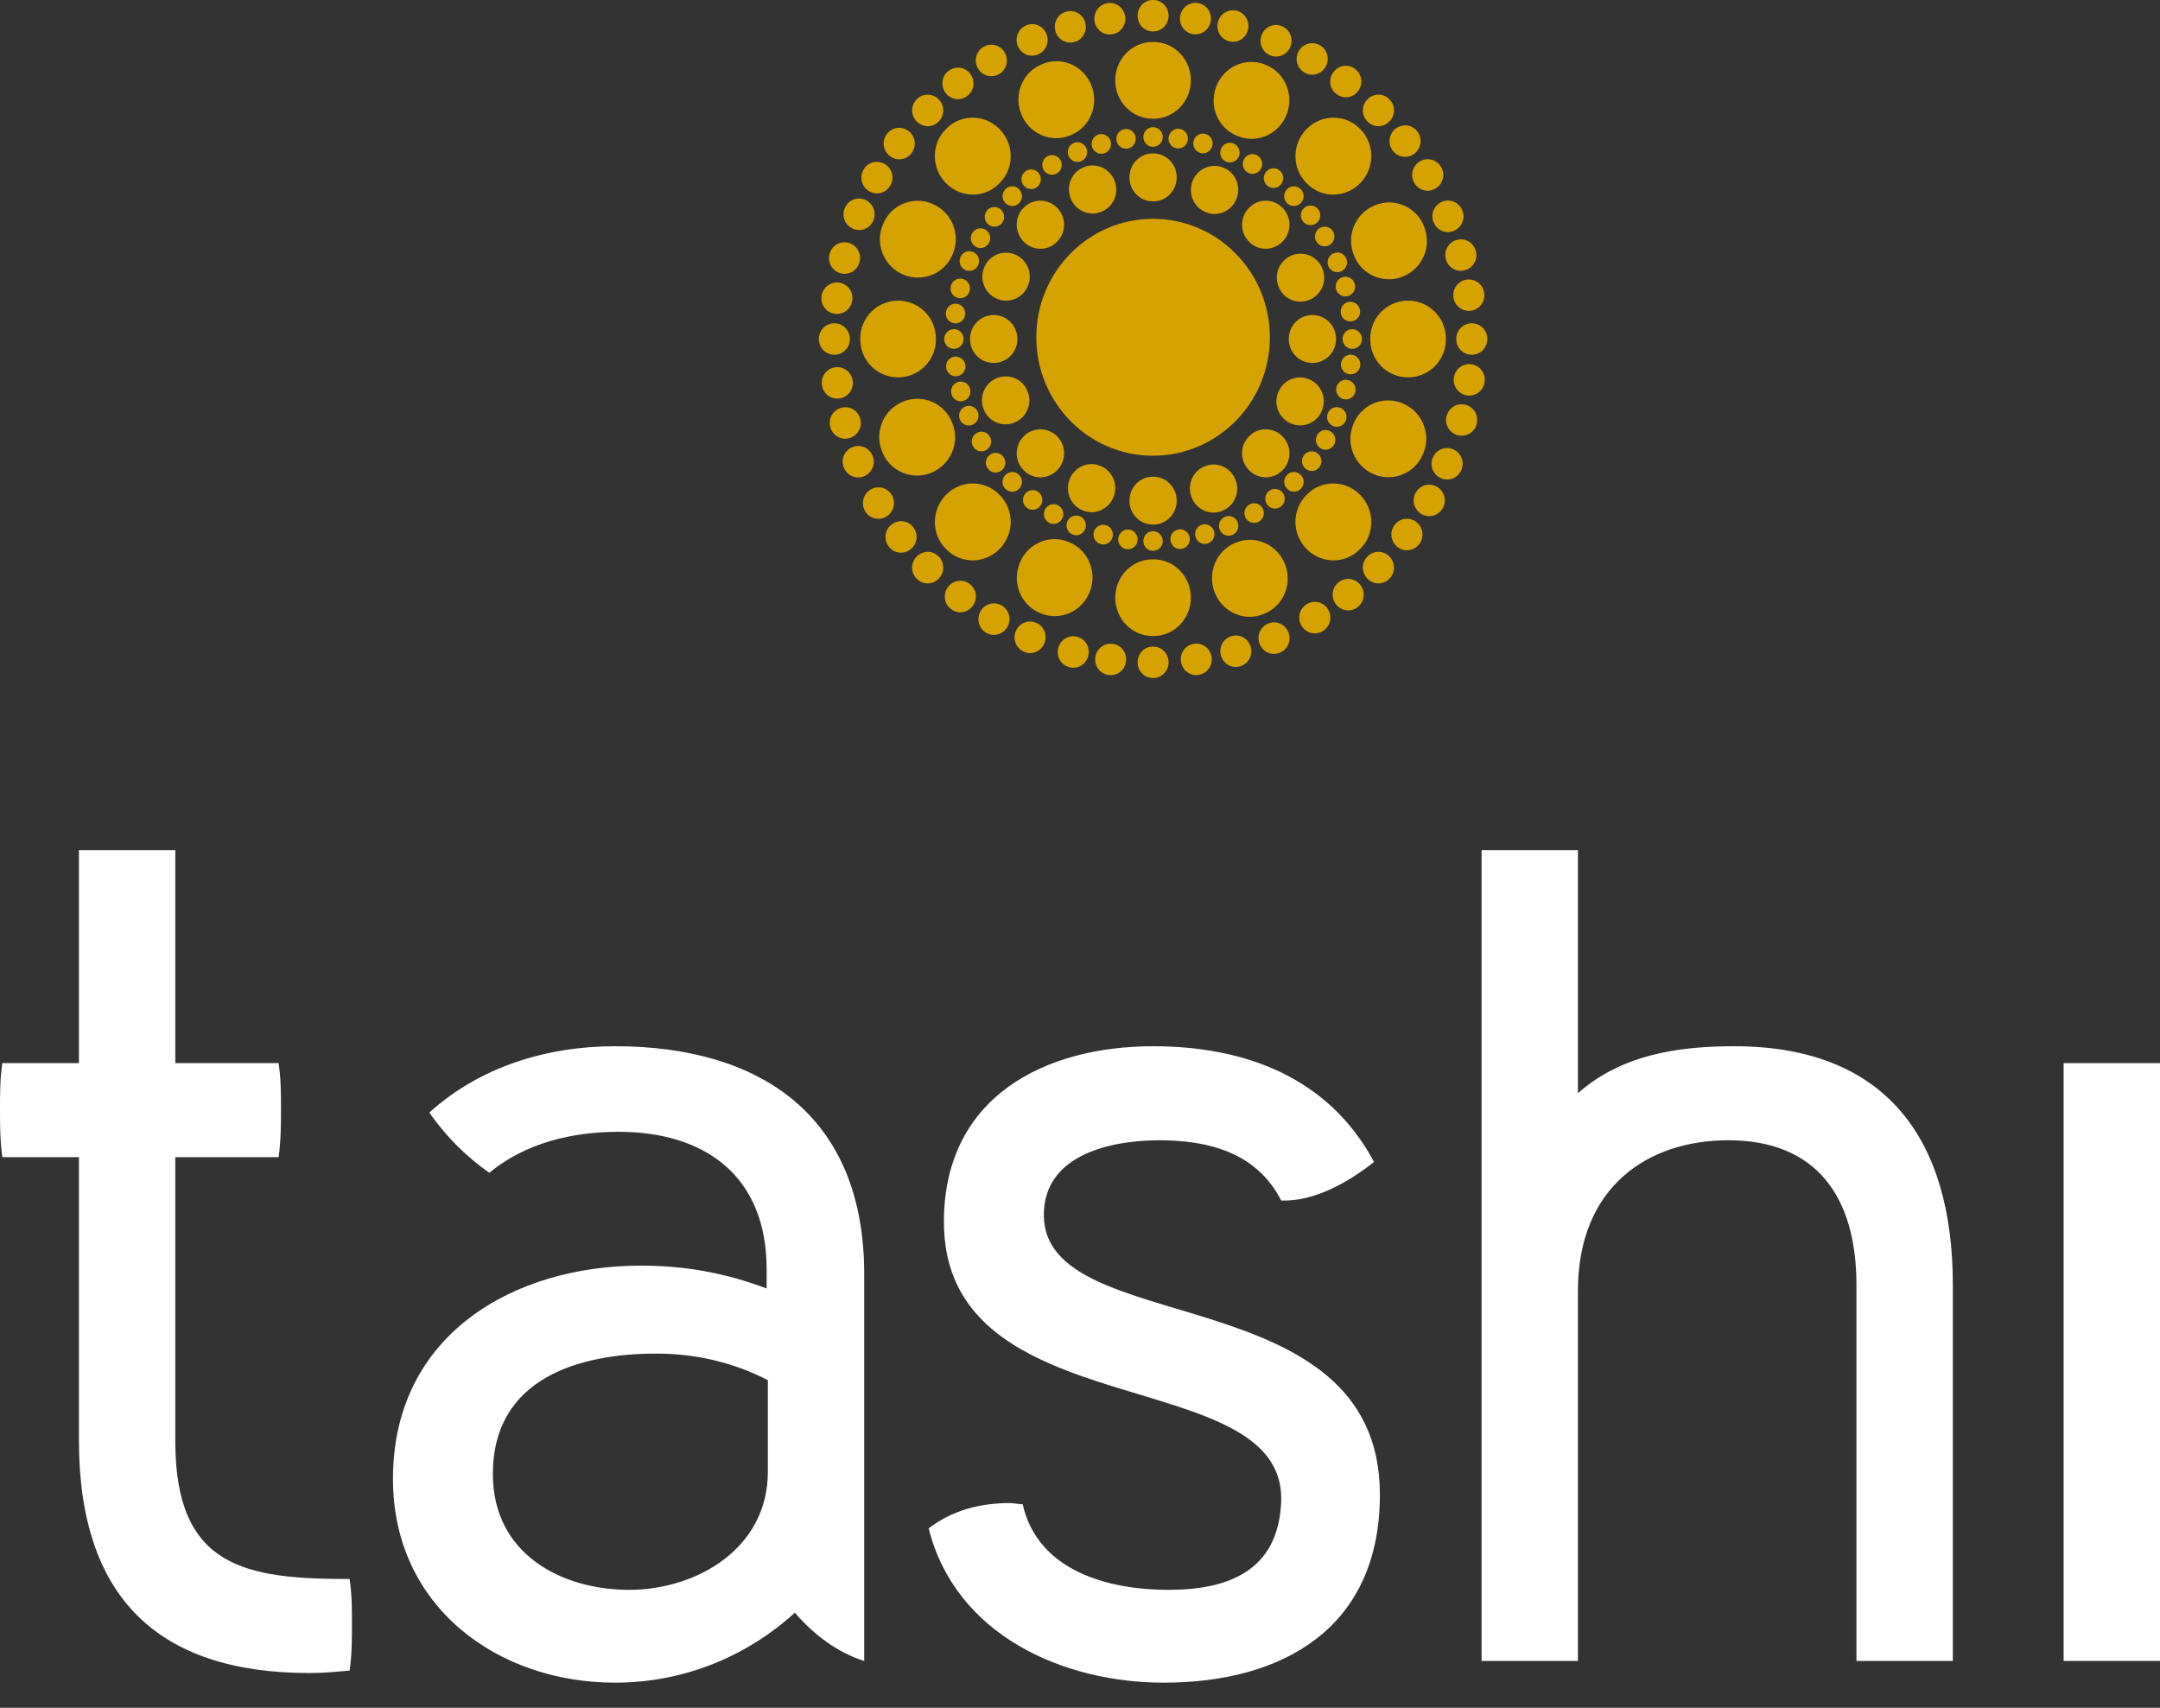
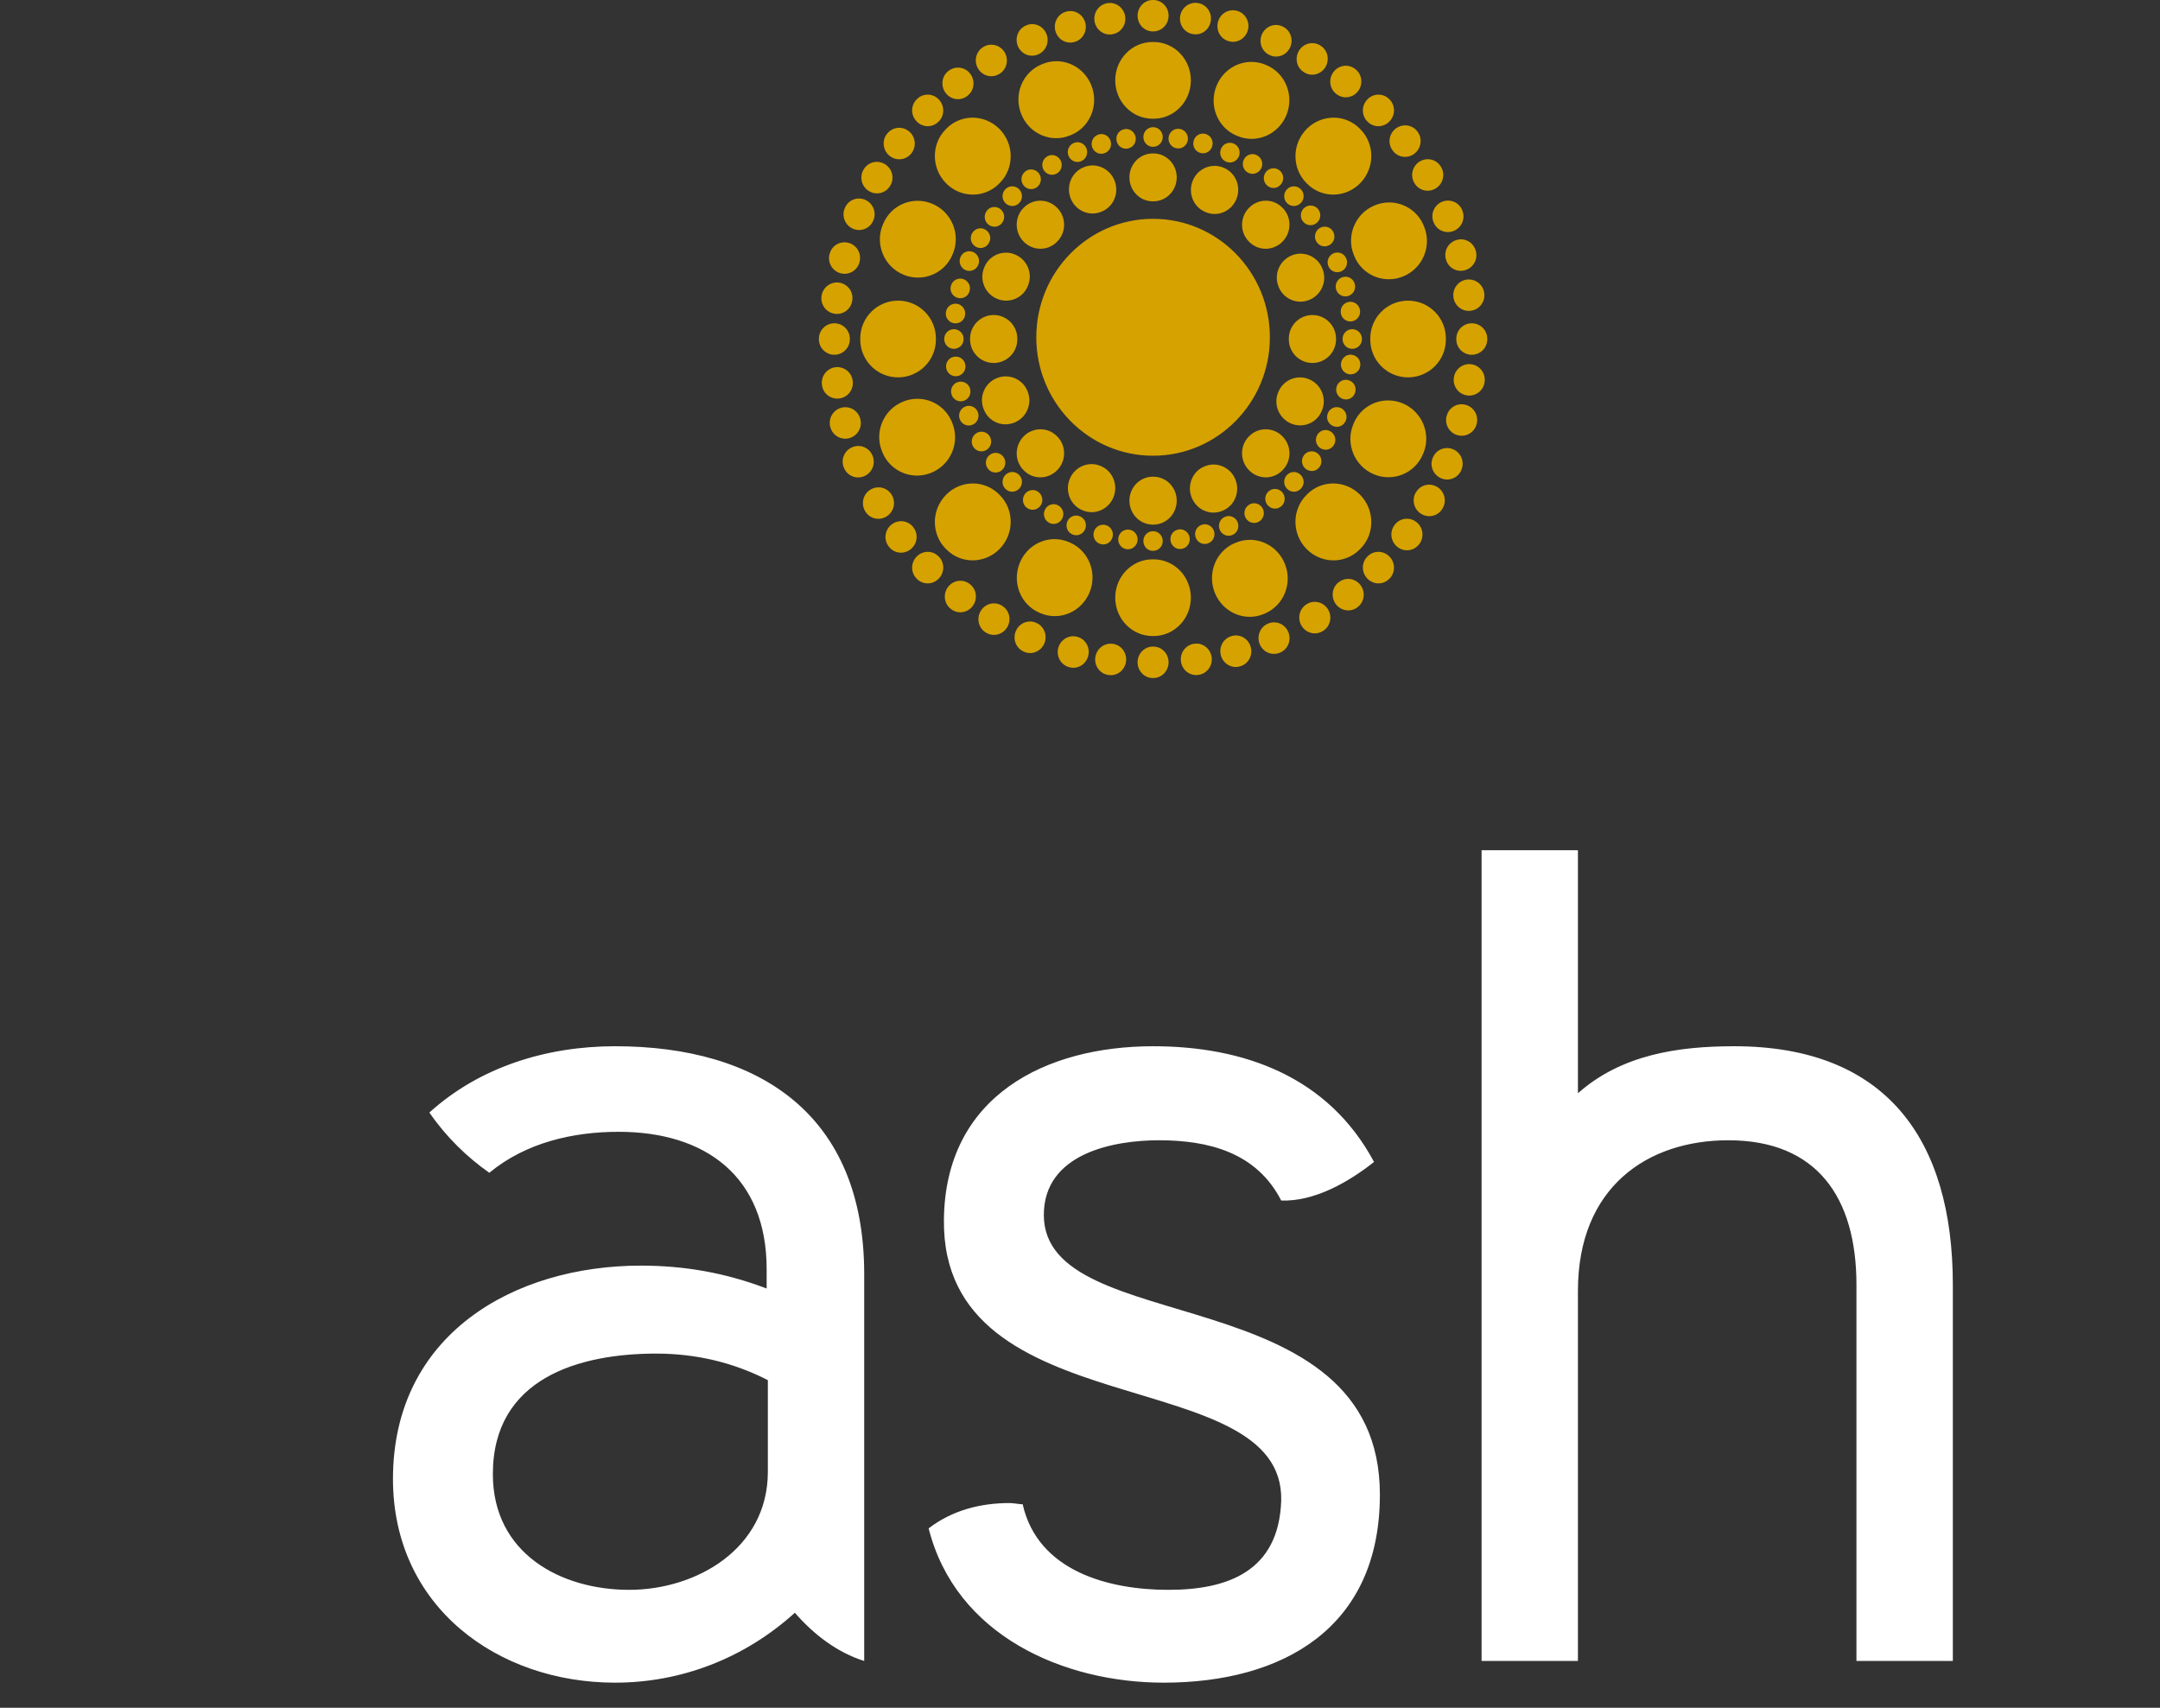
<svg xmlns="http://www.w3.org/2000/svg" width="86" height="68" viewBox="0 0 86 68">
  <rect x="0" y="0" width="86" height="68" fill="#333333" stroke="none" />
  <g fill="none" fill-rule="evenodd">
-     <path fill="#FFF" d="M13.919,62.872 C9.802,62.872 6.98,62.441 6.98,57.401 L6.98,46.075 L11.093,46.075 C11.187,45.403 11.187,44.779 11.187,44.155 C11.187,43.531 11.187,42.954 11.093,42.331 L6.98,42.331 L6.98,33.854 L3.143,33.854 L3.143,42.331 L0.093,42.331 C0,42.954 0,43.531 0,44.155 C0,44.779 0,45.403 0.093,46.075 L3.143,46.075 L3.143,57.353 C3.143,63.592 6.278,66.616 12.314,66.616 C12.922,66.616 13.357,66.568 13.919,66.52 C14.013,65.895 14.013,65.224 14.013,64.647 C14.013,64.024 14.013,63.496 13.919,62.872" />
-     <polygon fill="#FFF" points="82.163 66.135 86 66.135 86 42.331 82.163 42.331" />
    <path fill="#FFF" d="M73.914 66.136L73.914 51.162C73.914 47.659 72.324 45.403 68.814 45.403 65.586 45.403 62.825 47.274 62.825 51.401L62.825 66.136 58.989 66.136 58.989 33.854 62.825 33.854 62.825 43.531C64.556 41.995 66.803 41.659 69.048 41.659 75.084 41.659 77.752 45.354 77.752 51.162L77.752 66.136 73.914 66.136M46.332 67C42.354 67 38.049 65.128 36.974 60.856 37.91 60.137 39.032 59.848 40.202 59.848 40.343 59.848 40.576 59.896 40.717 59.896 41.325 62.584 44.179 63.304 46.518 63.304 48.858 63.304 50.916 62.584 51.011 59.753 51.15 54.186 37.488 56.921 37.582 48.569 37.629 43.627 41.653 41.659 45.91 41.659 49.513 41.659 52.882 42.858 54.707 46.266 53.677 47.082 52.321 47.85 51.011 47.802 50.028 45.882 48.11 45.403 46.144 45.403 44.32 45.403 41.56 45.93 41.56 48.378 41.56 53.37 54.94 50.778 54.94 59.512 54.94 64.841 51.056 67 46.332 67M31.647 64.216C29.635 66.04 27.108 67 24.489 67 19.81 67 15.646 63.976 15.646 58.888 15.646 53.129 20.465 50.394 25.518 50.394 27.25 50.394 28.888 50.682 30.524 51.306L30.524 50.538C30.524 46.842 28.091 45.066 24.629 45.066 22.805 45.066 20.933 45.498 19.482 46.698 18.594 46.075 17.752 45.258 17.096 44.298 19.108 42.475 21.776 41.659 24.489 41.659 30.244 41.659 34.408 44.394 34.408 50.73L34.408 66.136C33.333 65.799 32.396 65.08 31.647 64.216M30.572 54.954C29.168 54.234 27.671 53.897 26.126 53.897 23.086 53.897 19.623 54.858 19.623 58.696 19.623 61.864 22.337 63.304 25.051 63.304 27.717 63.304 30.572 61.673 30.572 58.601L30.572 54.954" />
    <path fill="#D6A200" d="M45.909,0.001 C45.906,0.001 45.901,0 45.899,0 C45.564,0 45.293,0.28 45.293,0.625 C45.293,0.972 45.564,1.251 45.899,1.251 L45.919,1.251 C46.254,1.251 46.527,0.972 46.527,0.625 C46.527,0.28 46.254,0 45.919,0 C45.913,0 45.913,0.001 45.909,0.001 L45.909,0.001 Z M46.986,0.656 C46.941,1 47.173,1.314 47.506,1.359 C47.51,1.359 47.512,1.361 47.515,1.361 C47.518,1.361 47.521,1.361 47.524,1.363 C47.858,1.408 48.163,1.167 48.209,0.823 C48.254,0.482 48.023,0.165 47.688,0.121 L47.68,0.121 L47.671,0.118 C47.643,0.114 47.616,0.113 47.59,0.113 C47.288,0.113 47.028,0.343 46.986,0.656 L46.986,0.656 Z M44.114,0.123 C44.109,0.123 44.108,0.124 44.104,0.124 C44.104,0.124 44.099,0.126 44.096,0.126 C43.763,0.173 43.531,0.487 43.576,0.83 C43.623,1.172 43.931,1.414 44.263,1.368 C44.266,1.368 44.269,1.366 44.271,1.366 C44.275,1.364 44.278,1.364 44.281,1.364 C44.614,1.318 44.846,1.002 44.8,0.66 C44.757,0.346 44.494,0.118 44.195,0.118 C44.168,0.118 44.141,0.119 44.114,0.123 L44.114,0.123 Z M48.491,0.879 C48.406,1.214 48.599,1.555 48.926,1.642 C48.929,1.642 48.93,1.643 48.934,1.643 C48.935,1.643 48.939,1.643 48.941,1.646 C49.268,1.731 49.6,1.529 49.686,1.192 C49.772,0.859 49.577,0.518 49.251,0.431 C49.251,0.431 49.246,0.431 49.244,0.431 C49.24,0.431 49.238,0.427 49.238,0.427 C49.184,0.414 49.134,0.408 49.084,0.408 C48.811,0.408 48.564,0.596 48.491,0.879 L48.491,0.879 Z M42.462,0.46 C42.46,0.461 42.457,0.462 42.453,0.463 C42.451,0.464 42.448,0.464 42.446,0.465 C42.121,0.553 41.929,0.897 42.019,1.23 C42.107,1.565 42.441,1.763 42.767,1.674 C42.771,1.672 42.771,1.672 42.775,1.671 C42.777,1.671 42.78,1.671 42.783,1.67 C43.108,1.582 43.299,1.239 43.211,0.905 C43.137,0.624 42.889,0.439 42.619,0.439 C42.567,0.439 42.514,0.446 42.462,0.46 L42.462,0.46 Z M40.868,1.007 C40.865,1.008 40.864,1.008 40.86,1.01 C40.86,1.01 40.854,1.011 40.853,1.014 C40.541,1.143 40.395,1.506 40.522,1.827 C40.653,2.148 41.009,2.302 41.32,2.172 C41.323,2.17 41.325,2.169 41.329,2.169 C41.331,2.167 41.333,2.166 41.336,2.165 C41.646,2.034 41.794,1.671 41.664,1.35 C41.567,1.108 41.338,0.96 41.097,0.96 C41.02,0.96 40.943,0.976 40.868,1.007 L40.868,1.007 Z M50.236,1.381 C50.105,1.701 50.249,2.065 50.561,2.198 C50.562,2.198 50.566,2.2 50.569,2.201 C50.57,2.202 50.573,2.203 50.576,2.205 C50.886,2.337 51.245,2.183 51.375,1.866 C51.507,1.545 51.363,1.18 51.053,1.048 C51.053,1.048 51.047,1.047 51.044,1.045 C51.042,1.044 51.038,1.043 51.035,1.041 C50.959,1.009 50.882,0.994 50.804,0.994 C50.565,0.994 50.336,1.14 50.236,1.381 L50.236,1.381 Z M45.909,1.672 C45.901,1.672 45.896,1.672 45.888,1.672 C45.068,1.672 44.403,2.356 44.403,3.2 C44.403,4.043 45.068,4.727 45.888,4.727 C45.896,4.727 45.901,4.726 45.909,4.726 C45.917,4.726 45.924,4.727 45.929,4.727 C46.752,4.727 47.414,4.043 47.414,3.2 C47.414,2.356 46.752,1.672 45.929,1.672 C45.924,1.672 45.917,1.672 45.909,1.672 L45.909,1.672 Z M51.71,2.033 C51.538,2.332 51.637,2.713 51.929,2.883 C51.932,2.885 51.935,2.886 51.936,2.888 C51.938,2.889 51.943,2.892 51.943,2.892 L51.944,2.893 C52.234,3.063 52.61,2.958 52.78,2.657 C52.95,2.358 52.853,1.977 52.561,1.807 C52.558,1.806 52.556,1.805 52.552,1.802 C52.55,1.801 52.549,1.799 52.547,1.798 C52.452,1.743 52.348,1.717 52.246,1.717 C52.033,1.717 51.824,1.83 51.71,2.033 L51.71,2.033 Z M39.164,1.863 C39.161,1.863 39.157,1.866 39.157,1.867 C39.153,1.869 39.151,1.869 39.15,1.871 C38.86,2.044 38.764,2.427 38.938,2.725 C39.111,3.023 39.487,3.124 39.777,2.95 C39.779,2.95 39.78,2.947 39.784,2.946 C39.786,2.945 39.79,2.943 39.79,2.943 C40.082,2.769 40.176,2.387 40.002,2.088 C39.887,1.889 39.68,1.779 39.469,1.779 C39.365,1.779 39.26,1.805 39.164,1.863 L39.164,1.863 Z M42.059,2.437 C41.874,2.437 41.686,2.473 41.505,2.549 C41.498,2.551 41.491,2.556 41.485,2.558 C41.479,2.56 41.473,2.563 41.466,2.566 C40.707,2.882 40.347,3.769 40.663,4.549 C40.978,5.33 41.851,5.707 42.607,5.391 C42.614,5.388 42.622,5.385 42.628,5.383 C42.634,5.379 42.641,5.378 42.648,5.375 C43.407,5.06 43.765,4.171 43.449,3.39 C43.21,2.797 42.649,2.437 42.062,2.437 L42.059,2.437 Z M48.439,3.408 C48.117,4.186 48.471,5.078 49.228,5.399 C49.234,5.401 49.24,5.404 49.247,5.407 C49.254,5.408 49.259,5.411 49.265,5.414 C50.023,5.735 50.895,5.365 51.217,4.586 C51.537,3.808 51.185,2.917 50.428,2.596 C50.423,2.593 50.415,2.592 50.409,2.589 C50.403,2.585 50.395,2.582 50.389,2.579 C50.204,2.501 50.013,2.465 49.824,2.465 C49.239,2.465 48.681,2.82 48.439,3.408 L48.439,3.408 Z M53.091,2.868 C52.885,3.143 52.934,3.533 53.201,3.739 C53.205,3.741 53.207,3.743 53.208,3.744 C53.211,3.746 53.214,3.749 53.214,3.749 L53.216,3.749 C53.484,3.957 53.87,3.9 54.075,3.624 C54.28,3.349 54.23,2.959 53.962,2.753 C53.961,2.75 53.958,2.749 53.956,2.748 C53.953,2.746 53.95,2.743 53.948,2.741 C53.839,2.658 53.712,2.617 53.584,2.617 C53.398,2.617 53.213,2.704 53.091,2.868 L53.091,2.868 Z M37.771,2.819 C37.767,2.821 37.767,2.823 37.763,2.825 C37.761,2.827 37.76,2.829 37.755,2.83 C37.49,3.038 37.445,3.43 37.652,3.704 C37.861,3.978 38.246,4.03 38.513,3.821 C38.515,3.818 38.517,3.817 38.52,3.814 C38.521,3.814 38.524,3.811 38.527,3.809 C38.792,3.601 38.837,3.21 38.629,2.936 C38.507,2.775 38.324,2.692 38.139,2.692 C38.01,2.692 37.88,2.733 37.771,2.819 L37.771,2.819 Z M54.448,3.953 C54.203,4.198 54.201,4.593 54.439,4.833 C54.441,4.836 54.444,4.836 54.448,4.838 C54.448,4.842 54.449,4.843 54.451,4.845 C54.689,5.088 55.078,5.085 55.319,4.838 C55.56,4.594 55.564,4.202 55.325,3.96 C55.323,3.957 55.322,3.956 55.319,3.955 C55.317,3.951 55.315,3.949 55.312,3.947 C55.195,3.828 55.041,3.768 54.885,3.768 C54.727,3.768 54.569,3.83 54.448,3.953 L54.448,3.953 Z M36.507,3.947 C36.504,3.949 36.502,3.951 36.5,3.955 C36.499,3.956 36.496,3.957 36.494,3.96 C36.255,4.202 36.258,4.594 36.5,4.838 C36.74,5.085 37.129,5.088 37.366,4.845 C37.369,4.843 37.372,4.842 37.372,4.838 C37.374,4.836 37.378,4.836 37.38,4.833 C37.617,4.593 37.614,4.198 37.372,3.953 C37.251,3.83 37.093,3.768 36.935,3.768 C36.779,3.768 36.625,3.828 36.507,3.947 L36.507,3.947 Z M52.023,5.137 C51.436,5.733 51.429,6.693 52.01,7.282 C52.013,7.286 52.02,7.291 52.024,7.296 C52.029,7.301 52.034,7.306 52.039,7.312 C52.619,7.9 53.565,7.893 54.154,7.297 C54.741,6.7 54.748,5.739 54.168,5.152 C54.163,5.146 54.157,5.143 54.153,5.137 C54.147,5.132 54.144,5.127 54.138,5.12 C53.852,4.83 53.474,4.685 53.096,4.685 C52.709,4.685 52.321,4.836 52.023,5.137 L52.023,5.137 Z M37.681,5.12 C37.675,5.127 37.672,5.132 37.667,5.137 C37.663,5.143 37.656,5.146 37.651,5.152 C37.072,5.739 37.078,6.7 37.667,7.297 C38.253,7.893 39.2,7.9 39.78,7.312 C39.785,7.306 39.79,7.301 39.795,7.296 C39.8,7.291 39.805,7.286 39.81,7.282 C40.39,6.693 40.384,5.733 39.795,5.137 C39.498,4.836 39.109,4.685 38.723,4.685 C38.344,4.685 37.968,4.83 37.681,5.12 L37.681,5.12 Z M55.565,5.123 C55.294,5.335 55.245,5.725 55.45,5.995 C55.451,5.997 55.454,5.999 55.456,6.001 C55.457,6.004 55.458,6.007 55.461,6.008 C55.667,6.279 56.05,6.326 56.32,6.114 C56.59,5.901 56.642,5.512 56.437,5.241 C56.434,5.24 56.433,5.239 56.432,5.236 C56.43,5.233 56.428,5.231 56.426,5.227 C56.307,5.072 56.128,4.991 55.946,4.991 C55.813,4.991 55.679,5.034 55.565,5.123 L55.565,5.123 Z M45.909,5.064 L45.903,5.064 C45.693,5.064 45.523,5.239 45.523,5.456 C45.523,5.671 45.693,5.846 45.903,5.846 L45.913,5.846 C46.123,5.846 46.295,5.671 46.295,5.456 C46.295,5.239 46.123,5.064 45.913,5.064 L45.909,5.064 Z M35.317,5.33 C35.315,5.331 35.312,5.335 35.311,5.337 C35.309,5.34 35.308,5.341 35.305,5.343 C35.102,5.615 35.158,6.004 35.429,6.214 C35.701,6.423 36.086,6.372 36.289,6.101 C36.292,6.098 36.292,6.096 36.294,6.094 C36.296,6.091 36.298,6.088 36.299,6.088 C36.502,5.815 36.448,5.425 36.175,5.216 C36.062,5.13 35.931,5.088 35.8,5.088 C35.616,5.088 35.436,5.171 35.317,5.33 L35.317,5.33 Z M46.527,5.469 C46.501,5.684 46.649,5.881 46.857,5.907 L46.861,5.907 C46.862,5.907 46.867,5.907 46.867,5.907 L46.868,5.907 C47.076,5.935 47.267,5.784 47.294,5.569 C47.32,5.354 47.173,5.159 46.965,5.132 L46.959,5.132 C46.959,5.132 46.956,5.131 46.954,5.131 C46.938,5.129 46.921,5.128 46.904,5.128 C46.716,5.128 46.552,5.272 46.527,5.469 L46.527,5.469 Z M44.786,5.141 L44.782,5.141 C44.78,5.141 44.778,5.141 44.777,5.143 C44.567,5.171 44.423,5.369 44.452,5.582 C44.481,5.798 44.673,5.947 44.88,5.918 C44.881,5.918 44.883,5.917 44.886,5.917 C44.886,5.917 44.889,5.917 44.891,5.915 C45.099,5.888 45.244,5.691 45.217,5.477 C45.189,5.28 45.027,5.136 44.84,5.136 C44.822,5.136 44.804,5.138 44.786,5.141 L44.786,5.141 Z M47.523,5.614 C47.468,5.823 47.591,6.036 47.794,6.088 C47.794,6.088 47.797,6.088 47.799,6.091 C47.799,6.091 47.801,6.091 47.804,6.092 C48.008,6.146 48.217,6.018 48.269,5.809 C48.322,5.6 48.201,5.386 47.998,5.334 C47.995,5.333 47.995,5.333 47.995,5.333 C47.99,5.331 47.989,5.331 47.989,5.331 C47.956,5.323 47.923,5.319 47.892,5.319 C47.723,5.319 47.567,5.436 47.523,5.614 L47.523,5.614 Z M43.756,5.351 C43.752,5.352 43.752,5.352 43.752,5.352 C43.748,5.354 43.747,5.354 43.747,5.354 C43.543,5.41 43.423,5.623 43.476,5.833 C43.533,6.042 43.743,6.165 43.944,6.11 C43.946,6.11 43.95,6.11 43.951,6.109 C43.953,6.109 43.953,6.106 43.956,6.106 C44.158,6.052 44.279,5.839 44.222,5.63 C44.176,5.454 44.02,5.338 43.853,5.338 C43.821,5.338 43.789,5.342 43.756,5.351 L43.756,5.351 Z M42.759,5.692 C42.756,5.693 42.755,5.693 42.753,5.696 C42.753,5.696 42.751,5.697 42.748,5.697 C42.553,5.778 42.462,6.004 42.543,6.206 C42.625,6.405 42.848,6.501 43.042,6.421 L43.045,6.419 C43.047,6.418 43.05,6.418 43.051,6.417 C43.245,6.336 43.337,6.106 43.257,5.907 C43.196,5.756 43.052,5.663 42.901,5.663 C42.854,5.663 42.806,5.673 42.759,5.692 L42.759,5.692 Z M48.614,5.927 C48.53,6.127 48.622,6.355 48.816,6.437 C48.817,6.438 48.819,6.438 48.822,6.439 C48.822,6.439 48.823,6.441 48.823,6.441 C49.019,6.523 49.244,6.427 49.325,6.229 C49.407,6.029 49.318,5.801 49.124,5.719 C49.121,5.719 49.119,5.719 49.117,5.717 L49.113,5.714 C49.065,5.694 49.017,5.685 48.968,5.685 C48.819,5.685 48.676,5.775 48.614,5.927 L48.614,5.927 Z M45.909,6.11 C45.906,6.11 45.899,6.109 45.896,6.109 C45.384,6.109 44.968,6.536 44.968,7.062 C44.968,7.591 45.384,8.017 45.896,8.017 L45.922,8.017 C46.436,8.017 46.851,7.591 46.851,7.062 C46.851,6.536 46.436,6.109 45.922,6.109 C45.919,6.109 45.913,6.11 45.909,6.11 L45.909,6.11 Z M49.534,6.333 C49.428,6.521 49.491,6.759 49.671,6.865 C49.673,6.865 49.674,6.868 49.675,6.868 C49.679,6.868 49.679,6.87 49.679,6.87 C49.863,6.977 50.096,6.912 50.204,6.724 C50.309,6.537 50.248,6.301 50.066,6.193 C50.064,6.192 50.062,6.192 50.062,6.191 C50.059,6.19 50.058,6.188 50.056,6.188 C49.997,6.152 49.932,6.136 49.868,6.136 C49.736,6.136 49.606,6.207 49.534,6.333 L49.534,6.333 Z M41.695,6.227 C41.693,6.229 41.691,6.23 41.691,6.23 C41.688,6.23 41.687,6.233 41.685,6.233 C41.503,6.341 41.445,6.581 41.552,6.767 C41.662,6.952 41.895,7.016 42.078,6.907 C42.078,6.906 42.078,6.905 42.081,6.905 C42.083,6.904 42.084,6.904 42.086,6.903 C42.267,6.794 42.327,6.556 42.218,6.368 C42.146,6.245 42.017,6.175 41.886,6.175 C41.82,6.175 41.755,6.192 41.695,6.227 L41.695,6.227 Z M56.531,6.427 C56.236,6.603 56.138,6.983 56.307,7.278 C56.31,7.279 56.31,7.282 56.313,7.284 C56.314,7.286 56.315,7.289 56.316,7.292 C56.488,7.586 56.863,7.681 57.157,7.507 C57.451,7.33 57.55,6.949 57.381,6.656 C57.378,6.653 57.378,6.652 57.375,6.649 C57.375,6.646 57.372,6.644 57.372,6.642 C57.258,6.447 57.056,6.339 56.846,6.339 C56.739,6.339 56.631,6.368 56.531,6.427 L56.531,6.427 Z M34.385,6.751 C34.382,6.754 34.381,6.756 34.38,6.759 C34.378,6.762 34.377,6.763 34.375,6.767 C34.208,7.062 34.31,7.442 34.607,7.614 C34.901,7.788 35.276,7.688 35.445,7.392 C35.446,7.391 35.448,7.388 35.448,7.384 C35.45,7.382 35.451,7.38 35.455,7.378 C35.622,7.082 35.52,6.701 35.222,6.529 C35.124,6.472 35.017,6.444 34.912,6.444 C34.701,6.444 34.496,6.554 34.385,6.751 L34.385,6.751 Z M43.157,6.656 C43.152,6.659 43.147,6.66 43.145,6.662 C43.14,6.664 43.137,6.665 43.132,6.667 C42.659,6.865 42.435,7.419 42.631,7.906 C42.828,8.394 43.372,8.629 43.847,8.432 C43.85,8.429 43.856,8.429 43.859,8.426 C43.863,8.426 43.866,8.425 43.87,8.423 C44.346,8.226 44.57,7.67 44.372,7.183 C44.221,6.812 43.871,6.587 43.503,6.587 C43.388,6.587 43.27,6.609 43.157,6.656 L43.157,6.656 Z M47.489,7.194 C47.289,7.68 47.51,8.236 47.981,8.437 C47.986,8.439 47.99,8.439 47.995,8.442 C47.999,8.442 48.002,8.446 48.006,8.448 C48.48,8.648 49.026,8.417 49.226,7.929 C49.426,7.444 49.206,6.887 48.733,6.686 C48.729,6.685 48.725,6.684 48.719,6.681 C48.716,6.68 48.712,6.678 48.708,6.675 C48.594,6.626 48.474,6.604 48.356,6.604 C47.99,6.604 47.64,6.825 47.489,7.194 L47.489,7.194 Z M50.397,6.855 C50.269,7.028 50.299,7.272 50.467,7.401 C50.468,7.402 50.468,7.402 50.472,7.403 C50.472,7.405 50.475,7.405 50.476,7.408 C50.643,7.536 50.883,7.501 51.011,7.328 C51.141,7.156 51.11,6.912 50.943,6.784 L50.938,6.781 C50.935,6.779 50.935,6.777 50.933,6.776 C50.865,6.725 50.785,6.7 50.705,6.7 C50.589,6.7 50.473,6.753 50.397,6.855 L50.397,6.855 Z M40.823,6.824 C40.822,6.826 40.821,6.828 40.818,6.829 C40.816,6.83 40.816,6.831 40.815,6.833 C40.649,6.963 40.62,7.207 40.75,7.378 C40.88,7.549 41.12,7.581 41.287,7.451 C41.288,7.451 41.291,7.449 41.291,7.449 C41.294,7.447 41.295,7.446 41.296,7.445 C41.463,7.313 41.491,7.069 41.36,6.899 C41.283,6.798 41.167,6.746 41.052,6.746 C40.971,6.746 40.891,6.772 40.823,6.824 L40.823,6.824 Z M40.033,7.53 C40.033,7.53 40.032,7.532 40.029,7.534 C40.029,7.534 40.027,7.536 40.027,7.538 C39.877,7.688 39.88,7.935 40.029,8.087 C40.181,8.239 40.423,8.242 40.573,8.091 C40.573,8.091 40.573,8.09 40.575,8.087 C40.576,8.086 40.578,8.084 40.578,8.084 C40.728,7.934 40.726,7.687 40.575,7.534 C40.499,7.457 40.4,7.418 40.301,7.418 C40.203,7.418 40.107,7.455 40.033,7.53 L40.033,7.53 Z M51.244,7.534 C51.093,7.687 51.092,7.934 51.239,8.084 L51.243,8.086 C51.245,8.09 51.246,8.09 51.246,8.09 C51.397,8.242 51.637,8.239 51.789,8.087 C51.941,7.935 51.943,7.688 51.794,7.538 C51.792,7.536 51.789,7.535 51.789,7.535 C51.787,7.532 51.786,7.531 51.786,7.531 C51.712,7.456 51.615,7.418 51.518,7.418 C51.418,7.418 51.32,7.457 51.244,7.534 L51.244,7.534 Z M33.637,8.281 C33.637,8.284 33.635,8.288 33.634,8.29 C33.633,8.292 33.631,8.296 33.631,8.298 C33.501,8.613 33.651,8.976 33.965,9.11 C34.279,9.242 34.64,9.097 34.769,8.781 C34.769,8.779 34.771,8.776 34.772,8.772 C34.774,8.771 34.774,8.768 34.777,8.765 C34.906,8.451 34.756,8.087 34.441,7.954 C34.361,7.92 34.28,7.904 34.199,7.904 C33.96,7.904 33.734,8.046 33.637,8.281 L33.637,8.281 Z M57.415,8.034 C57.1,8.165 56.947,8.527 57.074,8.843 C57.076,8.846 57.078,8.848 57.08,8.852 C57.081,8.855 57.081,8.857 57.082,8.859 C57.21,9.175 57.567,9.323 57.884,9.193 C58.2,9.062 58.351,8.7 58.224,8.385 C58.223,8.382 58.22,8.38 58.22,8.376 C58.22,8.373 58.219,8.371 58.218,8.368 C58.123,8.129 57.894,7.987 57.652,7.987 C57.573,7.987 57.493,8.002 57.415,8.034 L57.415,8.034 Z M49.731,8.274 C49.362,8.646 49.36,9.245 49.72,9.613 C49.724,9.616 49.728,9.62 49.731,9.623 C49.734,9.625 49.738,9.629 49.74,9.633 C50.102,10 50.695,9.995 51.061,9.623 C51.429,9.251 51.433,8.651 51.071,8.281 C51.067,8.278 51.064,8.278 51.061,8.274 C51.057,8.271 51.056,8.267 51.051,8.264 C50.872,8.081 50.637,7.991 50.4,7.991 C50.159,7.991 49.916,8.085 49.731,8.274 L49.731,8.274 Z M40.767,8.264 C40.763,8.267 40.761,8.271 40.758,8.274 C40.756,8.278 40.751,8.278 40.748,8.281 C40.387,8.651 40.391,9.251 40.758,9.623 C41.123,9.995 41.717,10 42.078,9.633 C42.083,9.629 42.084,9.625 42.09,9.623 C42.09,9.62 42.094,9.616 42.098,9.613 C42.46,9.245 42.457,8.646 42.09,8.274 C41.904,8.085 41.661,7.991 41.419,7.991 C41.182,7.991 40.947,8.081 40.767,8.264 L40.767,8.264 Z M35.163,8.916 C35.159,8.922 35.158,8.929 35.154,8.936 C35.152,8.942 35.148,8.949 35.146,8.955 C34.829,9.722 35.196,10.609 35.962,10.934 C36.728,11.258 37.609,10.902 37.925,10.134 C37.927,10.128 37.928,10.121 37.932,10.113 C37.935,10.107 37.938,10.1 37.942,10.094 C38.257,9.327 37.891,8.44 37.124,8.116 C36.932,8.034 36.732,7.995 36.536,7.995 C35.952,7.995 35.4,8.34 35.163,8.916 L35.163,8.916 Z M54.731,8.178 C53.961,8.497 53.59,9.38 53.902,10.15 C53.904,10.156 53.907,10.164 53.911,10.17 C53.913,10.176 53.913,10.184 53.917,10.19 C54.229,10.959 55.105,11.324 55.874,11.003 C56.644,10.684 57.015,9.8 56.703,9.03 C56.702,9.023 56.697,9.018 56.695,9.012 C56.692,9.004 56.689,8.997 56.687,8.991 C56.453,8.411 55.898,8.061 55.309,8.061 C55.116,8.061 54.92,8.099 54.731,8.178 L54.731,8.178 Z M51.944,8.265 C51.774,8.397 51.743,8.642 51.871,8.81 C51.872,8.811 51.873,8.812 51.875,8.813 C51.875,8.813 51.877,8.817 51.879,8.818 C52.008,8.987 52.248,9.016 52.415,8.884 C52.585,8.752 52.617,8.507 52.488,8.339 C52.488,8.338 52.485,8.337 52.485,8.334 C52.483,8.333 52.482,8.332 52.482,8.33 C52.408,8.233 52.296,8.183 52.181,8.183 C52.099,8.183 52.015,8.21 51.944,8.265 L51.944,8.265 Z M39.289,8.394 C39.287,8.397 39.287,8.397 39.287,8.397 C39.285,8.4 39.284,8.401 39.282,8.403 C39.157,8.573 39.19,8.817 39.36,8.947 C39.53,9.078 39.77,9.046 39.898,8.876 C39.898,8.876 39.899,8.872 39.901,8.871 C39.902,8.869 39.902,8.868 39.902,8.868 C40.032,8.698 39.996,8.454 39.828,8.323 C39.756,8.269 39.673,8.242 39.591,8.242 C39.476,8.242 39.363,8.294 39.289,8.394 L39.289,8.394 Z M41.26,13.429 C41.26,16.034 43.341,18.146 45.909,18.146 C48.476,18.146 50.56,16.034 50.56,13.429 C50.56,10.824 48.476,8.713 45.909,8.713 C43.341,8.713 41.26,10.824 41.26,13.429 L41.26,13.429 Z M52.547,9.079 C52.362,9.189 52.301,9.428 52.406,9.612 L52.41,9.616 C52.412,9.616 52.412,9.62 52.412,9.62 C52.52,9.804 52.753,9.864 52.938,9.755 C53.121,9.645 53.184,9.407 53.077,9.223 L53.075,9.219 C53.075,9.219 53.074,9.215 53.073,9.213 C53.002,9.092 52.875,9.025 52.744,9.025 C52.677,9.025 52.609,9.042 52.547,9.079 L52.547,9.079 Z M38.709,9.284 C38.709,9.284 38.705,9.285 38.705,9.287 C38.704,9.289 38.702,9.291 38.702,9.291 C38.597,9.477 38.661,9.714 38.847,9.823 C39.032,9.93 39.266,9.867 39.37,9.683 C39.372,9.681 39.372,9.68 39.373,9.678 C39.375,9.676 39.376,9.675 39.376,9.672 C39.482,9.488 39.417,9.252 39.232,9.144 C39.17,9.108 39.103,9.091 39.038,9.091 C38.906,9.091 38.779,9.16 38.709,9.284 L38.709,9.284 Z M58.004,9.552 C57.675,9.642 57.479,9.981 57.565,10.311 C57.565,10.314 57.567,10.316 57.567,10.319 C57.568,10.322 57.568,10.326 57.57,10.329 C57.656,10.657 57.994,10.851 58.323,10.761 C58.652,10.671 58.85,10.332 58.762,10.003 C58.761,10 58.761,9.997 58.761,9.993 C58.758,9.99 58.758,9.989 58.758,9.986 C58.684,9.711 58.439,9.529 58.169,9.529 C58.114,9.529 58.059,9.537 58.004,9.552 L58.004,9.552 Z M33.032,10.11 C33.029,10.111 33.028,10.116 33.028,10.117 C33.028,10.121 33.026,10.123 33.026,10.126 C32.94,10.455 33.141,10.794 33.47,10.881 C33.801,10.968 34.137,10.771 34.22,10.44 C34.222,10.437 34.222,10.434 34.222,10.43 C34.223,10.429 34.224,10.426 34.224,10.426 C34.309,10.093 34.111,9.755 33.781,9.668 C33.728,9.654 33.675,9.648 33.622,9.648 C33.348,9.648 33.099,9.832 33.032,10.11 L33.032,10.11 Z M38.242,10.239 C38.242,10.241 38.238,10.242 38.238,10.242 C38.238,10.245 38.238,10.248 38.236,10.249 C38.156,10.445 38.249,10.673 38.445,10.757 C38.641,10.839 38.867,10.748 38.947,10.552 C38.948,10.548 38.95,10.548 38.95,10.545 C38.951,10.544 38.952,10.543 38.952,10.542 C39.033,10.345 38.939,10.117 38.743,10.033 C38.693,10.013 38.642,10.003 38.592,10.003 C38.442,10.003 38.301,10.091 38.242,10.239 L38.242,10.239 Z M53.099,10.084 C52.903,10.167 52.807,10.393 52.886,10.59 C52.887,10.591 52.889,10.594 52.889,10.594 C52.89,10.597 52.89,10.598 52.891,10.6 C52.97,10.797 53.195,10.89 53.391,10.809 C53.589,10.726 53.686,10.5 53.605,10.303 C53.605,10.301 53.604,10.3 53.603,10.298 C53.603,10.296 53.603,10.295 53.601,10.293 C53.54,10.144 53.399,10.055 53.248,10.055 C53.199,10.055 53.148,10.064 53.099,10.084 L53.099,10.084 Z M39.193,10.636 C39.192,10.639 39.19,10.643 39.19,10.647 C39.187,10.651 39.186,10.655 39.183,10.66 C38.985,11.14 39.213,11.693 39.694,11.896 C40.172,12.1 40.722,11.876 40.919,11.397 C40.92,11.393 40.922,11.387 40.923,11.383 C40.926,11.378 40.929,11.376 40.929,11.372 C41.129,10.892 40.899,10.339 40.419,10.136 C40.299,10.084 40.175,10.06 40.052,10.06 C39.687,10.06 39.342,10.276 39.193,10.636 L39.193,10.636 Z M51.422,10.173 C50.943,10.374 50.71,10.926 50.904,11.406 C50.904,11.41 50.908,11.415 50.91,11.419 C50.912,11.423 50.912,11.427 50.913,11.432 C51.108,11.912 51.655,12.139 52.136,11.939 C52.617,11.74 52.849,11.188 52.655,10.707 C52.654,10.702 52.651,10.699 52.649,10.696 C52.647,10.69 52.646,10.686 52.645,10.683 C52.498,10.32 52.151,10.1 51.783,10.1 C51.663,10.1 51.541,10.124 51.422,10.173 L51.422,10.173 Z M53.467,11.033 C53.262,11.089 53.139,11.3 53.193,11.507 C53.193,11.507 53.194,11.51 53.194,11.513 C53.195,11.514 53.195,11.516 53.195,11.516 L53.195,11.516 C53.249,11.723 53.461,11.845 53.668,11.789 C53.874,11.732 53.997,11.52 53.941,11.313 C53.939,11.313 53.939,11.311 53.939,11.311 L53.939,11.304 C53.892,11.132 53.739,11.019 53.57,11.019 C53.536,11.019 53.501,11.024 53.467,11.033 L53.467,11.033 Z M37.861,11.381 C37.861,11.382 37.859,11.384 37.859,11.387 C37.859,11.388 37.857,11.389 37.857,11.392 C37.804,11.597 37.929,11.809 38.138,11.862 C38.342,11.917 38.552,11.794 38.604,11.587 C38.606,11.585 38.606,11.584 38.606,11.582 C38.606,11.58 38.607,11.579 38.607,11.576 C38.66,11.371 38.537,11.159 38.33,11.106 C38.296,11.097 38.264,11.093 38.231,11.093 C38.061,11.093 37.905,11.207 37.861,11.381 L37.861,11.381 Z M58.398,11.132 C58.06,11.179 57.824,11.492 57.869,11.829 C57.869,11.833 57.87,11.835 57.87,11.838 C57.871,11.842 57.871,11.844 57.871,11.847 C57.918,12.185 58.228,12.42 58.566,12.373 C58.903,12.328 59.141,12.013 59.095,11.677 C59.093,11.674 59.093,11.671 59.093,11.668 C59.093,11.664 59.093,11.663 59.093,11.659 C59.05,11.351 58.788,11.127 58.484,11.127 C58.456,11.127 58.427,11.129 58.398,11.132 L58.398,11.132 Z M32.71,11.786 L32.71,11.794 C32.71,11.797 32.71,11.8 32.707,11.803 C32.666,12.142 32.906,12.451 33.245,12.495 C33.582,12.539 33.891,12.3 33.932,11.961 C33.934,11.959 33.934,11.957 33.934,11.953 C33.934,11.95 33.934,11.948 33.936,11.943 C33.979,11.605 33.738,11.297 33.4,11.252 C33.374,11.248 33.348,11.247 33.322,11.247 C33.016,11.247 32.75,11.475 32.71,11.786 L32.71,11.786 Z M54.557,13.477 C54.557,13.484 54.558,13.492 54.558,13.5 C54.558,13.506 54.557,13.513 54.557,13.52 C54.557,14.352 55.23,15.026 56.062,15.026 C56.893,15.026 57.567,14.352 57.567,13.52 C57.567,13.513 57.567,13.506 57.567,13.5 C57.567,13.492 57.567,13.484 57.567,13.477 C57.567,12.645 56.893,11.971 56.062,11.971 C55.23,11.971 54.557,12.645 54.557,13.477 L54.557,13.477 Z M34.251,13.477 C34.251,13.484 34.252,13.492 34.252,13.5 C34.252,13.506 34.251,13.513 34.251,13.52 C34.251,14.352 34.925,15.026 35.757,15.026 C36.588,15.026 37.263,14.352 37.263,13.52 C37.263,13.513 37.262,13.506 37.262,13.5 C37.262,13.492 37.263,13.484 37.263,13.477 C37.263,12.645 36.588,11.971 35.757,11.971 C34.925,11.971 34.251,12.645 34.251,13.477 L34.251,13.477 Z M53.713,12.02 C53.502,12.049 53.355,12.244 53.383,12.455 L53.383,12.466 C53.412,12.677 53.606,12.824 53.817,12.796 C54.029,12.767 54.177,12.571 54.15,12.36 C54.15,12.358 54.148,12.356 54.148,12.356 C54.148,12.352 54.148,12.351 54.147,12.349 C54.119,12.156 53.956,12.016 53.766,12.016 C53.749,12.016 53.731,12.018 53.713,12.02 L53.713,12.02 Z M37.663,12.429 C37.661,12.43 37.661,12.432 37.661,12.435 C37.661,12.435 37.66,12.438 37.66,12.44 C37.633,12.652 37.783,12.845 37.995,12.872 C38.207,12.9 38.4,12.751 38.426,12.539 L38.426,12.534 C38.427,12.531 38.427,12.529 38.427,12.529 C38.452,12.317 38.303,12.123 38.093,12.095 C38.076,12.093 38.059,12.092 38.043,12.092 C37.851,12.092 37.686,12.233 37.663,12.429 L37.663,12.429 Z M51.314,13.484 C51.314,13.49 51.314,13.494 51.314,13.5 C51.314,13.503 51.314,13.508 51.314,13.512 C51.314,14.032 51.734,14.453 52.254,14.453 C52.773,14.453 53.194,14.032 53.194,13.512 L53.194,13.484 C53.194,12.967 52.773,12.543 52.254,12.543 C51.734,12.543 51.314,12.967 51.314,13.484 L51.314,13.484 Z M38.623,13.484 C38.623,13.49 38.625,13.494 38.625,13.5 C38.625,13.503 38.623,13.508 38.623,13.512 C38.623,14.032 39.046,14.453 39.564,14.453 C40.084,14.453 40.505,14.032 40.505,13.512 C40.505,13.508 40.504,13.503 40.504,13.5 C40.504,13.494 40.505,13.49 40.505,13.484 C40.505,12.967 40.084,12.543 39.564,12.543 C39.046,12.543 38.623,12.967 38.623,13.484 L38.623,13.484 Z M57.982,13.49 L57.982,13.508 C57.982,13.849 58.258,14.126 58.597,14.126 C58.941,14.126 59.216,13.849 59.216,13.508 L59.216,13.49 C59.216,13.149 58.941,12.872 58.597,12.872 C58.258,12.872 57.982,13.149 57.982,13.49 L57.982,13.49 Z M32.604,13.49 L32.604,13.508 C32.604,13.849 32.879,14.126 33.22,14.126 C33.561,14.126 33.837,13.849 33.837,13.508 L33.837,13.49 C33.837,13.149 33.561,12.872 33.22,12.872 C32.879,12.872 32.604,13.149 32.604,13.49 L32.604,13.49 Z M53.454,13.493 L53.454,13.503 C53.454,13.717 53.627,13.89 53.838,13.89 C54.051,13.89 54.226,13.717 54.226,13.503 L54.224,13.5 C54.224,13.498 54.226,13.496 54.226,13.493 C54.226,13.281 54.051,13.107 53.838,13.107 C53.627,13.107 53.454,13.281 53.454,13.493 L53.454,13.493 Z M37.594,13.493 C37.594,13.496 37.594,13.498 37.594,13.5 L37.594,13.503 C37.594,13.717 37.767,13.89 37.98,13.89 C38.193,13.89 38.366,13.717 38.366,13.503 L38.365,13.5 C38.365,13.498 38.366,13.496 38.366,13.493 C38.366,13.281 38.193,13.107 37.98,13.107 C37.767,13.107 37.594,13.281 37.594,13.493 L37.594,13.493 Z M53.394,14.459 L53.394,14.464 C53.394,14.467 53.391,14.468 53.391,14.47 C53.366,14.682 53.515,14.875 53.727,14.903 C53.938,14.93 54.131,14.781 54.157,14.57 L54.157,14.564 C54.158,14.562 54.158,14.56 54.158,14.558 C54.186,14.348 54.036,14.154 53.825,14.126 C53.808,14.124 53.791,14.122 53.774,14.122 C53.582,14.122 53.419,14.264 53.394,14.459 L53.394,14.459 Z M38.001,14.203 C37.789,14.231 37.642,14.425 37.671,14.637 L37.671,14.643 C37.672,14.645 37.672,14.648 37.672,14.648 C37.701,14.86 37.895,15.007 38.106,14.977 C38.317,14.948 38.465,14.754 38.437,14.542 C38.434,14.541 38.434,14.538 38.434,14.538 L38.434,14.532 C38.409,14.338 38.245,14.199 38.055,14.199 C38.037,14.199 38.019,14.2 38.001,14.203 L38.001,14.203 Z M57.886,15.037 L57.886,15.045 C57.886,15.048 57.884,15.051 57.884,15.054 C57.842,15.392 58.081,15.702 58.418,15.746 C58.758,15.79 59.065,15.551 59.109,15.212 L59.109,15.203 C59.111,15.2 59.111,15.198 59.111,15.194 C59.153,14.857 58.913,14.546 58.576,14.503 C58.549,14.5 58.523,14.497 58.497,14.497 C58.19,14.497 57.925,14.725 57.886,15.037 L57.886,15.037 Z M33.253,14.623 C32.916,14.671 32.68,14.984 32.726,15.321 L32.726,15.33 C32.728,15.332 32.728,15.336 32.728,15.338 C32.771,15.677 33.083,15.912 33.421,15.866 C33.761,15.82 33.996,15.508 33.951,15.169 C33.951,15.166 33.95,15.163 33.95,15.159 C33.948,15.156 33.95,15.154 33.948,15.151 C33.906,14.842 33.642,14.617 33.338,14.617 C33.31,14.617 33.281,14.619 33.253,14.623 L33.253,14.623 Z M39.682,15.058 C39.202,15.257 38.97,15.81 39.164,16.29 C39.166,16.295 39.169,16.299 39.169,16.303 C39.171,16.308 39.172,16.312 39.175,16.315 C39.368,16.797 39.916,17.024 40.396,16.823 C40.877,16.625 41.109,16.072 40.916,15.591 C40.913,15.586 40.911,15.583 40.91,15.579 C40.907,15.576 40.907,15.571 40.906,15.567 C40.759,15.204 40.412,14.986 40.044,14.986 C39.923,14.986 39.801,15.009 39.682,15.058 L39.682,15.058 Z M50.901,15.601 C50.897,15.606 50.897,15.611 50.895,15.615 C50.893,15.619 50.889,15.622 50.889,15.626 C50.692,16.106 50.922,16.659 51.4,16.863 C51.879,17.066 52.429,16.843 52.625,16.362 C52.627,16.359 52.628,16.354 52.631,16.351 C52.631,16.347 52.633,16.342 52.636,16.338 C52.833,15.858 52.604,15.304 52.125,15.103 C52.005,15.051 51.88,15.027 51.757,15.027 C51.392,15.027 51.047,15.242 50.901,15.601 L50.901,15.601 Z M53.214,15.41 L53.214,15.416 C53.212,15.417 53.211,15.42 53.211,15.42 L53.211,15.421 C53.16,15.626 53.284,15.838 53.491,15.893 C53.697,15.947 53.905,15.824 53.959,15.618 L53.959,15.612 C53.959,15.612 53.961,15.608 53.961,15.606 C54.015,15.4 53.89,15.189 53.682,15.135 C53.65,15.126 53.617,15.122 53.585,15.122 C53.414,15.122 53.258,15.238 53.214,15.41 L53.214,15.41 Z M38.152,15.209 C37.946,15.266 37.825,15.478 37.879,15.683 C37.88,15.685 37.88,15.687 37.88,15.69 L37.88,15.693 C37.935,15.9 38.145,16.022 38.352,15.966 C38.558,15.909 38.68,15.696 38.625,15.492 C38.625,15.49 38.625,15.487 38.623,15.485 L38.623,15.48 C38.579,15.309 38.424,15.196 38.254,15.196 C38.22,15.196 38.186,15.199 38.152,15.209 L38.152,15.209 Z M35.946,15.996 C35.175,16.315 34.804,17.197 35.116,17.966 C35.119,17.973 35.122,17.98 35.123,17.987 C35.126,17.994 35.129,17.999 35.131,18.006 C35.443,18.776 36.318,19.141 37.088,18.821 C37.857,18.501 38.229,17.618 37.917,16.847 C37.914,16.841 37.911,16.835 37.91,16.828 C37.906,16.822 37.904,16.814 37.901,16.808 C37.666,16.228 37.112,15.879 36.524,15.879 C36.332,15.879 36.135,15.916 35.946,15.996 L35.946,15.996 Z M53.894,16.864 C53.892,16.87 53.89,16.877 53.888,16.884 C53.886,16.889 53.881,16.897 53.878,16.903 C53.563,17.67 53.929,18.557 54.695,18.883 C55.461,19.208 56.34,18.849 56.655,18.082 C56.659,18.076 56.661,18.07 56.664,18.062 C56.667,18.056 56.671,18.049 56.673,18.044 C56.989,17.276 56.623,16.39 55.856,16.064 C55.664,15.983 55.464,15.944 55.269,15.944 C54.684,15.944 54.132,16.289 53.894,16.864 L53.894,16.864 Z M57.6,16.557 C57.597,16.561 57.597,16.564 57.597,16.567 C57.595,16.57 57.594,16.572 57.594,16.576 C57.511,16.906 57.71,17.243 58.039,17.329 C58.37,17.416 58.707,17.219 58.791,16.889 C58.792,16.887 58.792,16.883 58.793,16.88 C58.793,16.877 58.793,16.874 58.794,16.873 C58.879,16.541 58.679,16.204 58.349,16.117 C58.297,16.103 58.245,16.096 58.193,16.096 C57.919,16.096 57.669,16.28 57.6,16.557 L57.6,16.557 Z M38.427,16.19 C38.23,16.272 38.135,16.497 38.213,16.696 C38.214,16.697 38.214,16.699 38.217,16.699 C38.217,16.702 38.217,16.705 38.217,16.705 C38.298,16.902 38.522,16.995 38.719,16.914 C38.916,16.832 39.011,16.606 38.933,16.408 C38.931,16.406 38.931,16.406 38.93,16.403 C38.93,16.403 38.929,16.399 38.928,16.398 C38.868,16.25 38.725,16.16 38.575,16.16 C38.526,16.16 38.476,16.169 38.427,16.19 L38.427,16.19 Z M52.871,16.448 C52.871,16.449 52.871,16.449 52.869,16.452 C52.868,16.454 52.868,16.454 52.867,16.458 C52.785,16.654 52.879,16.88 53.077,16.965 C53.273,17.048 53.497,16.956 53.578,16.759 C53.579,16.757 53.58,16.755 53.58,16.755 C53.581,16.752 53.583,16.751 53.583,16.749 C53.664,16.551 53.57,16.325 53.373,16.241 C53.324,16.221 53.273,16.211 53.223,16.211 C53.073,16.211 52.932,16.299 52.871,16.448 L52.871,16.448 Z M33.494,16.236 C33.165,16.326 32.971,16.666 33.056,16.995 C33.058,16.998 33.059,17 33.059,17.004 C33.06,17.007 33.06,17.011 33.062,17.012 C33.149,17.342 33.487,17.535 33.816,17.447 C34.144,17.355 34.341,17.016 34.253,16.686 C34.253,16.683 34.251,16.682 34.251,16.678 C34.251,16.677 34.251,16.673 34.25,16.671 C34.177,16.395 33.929,16.214 33.658,16.214 C33.603,16.214 33.549,16.221 33.494,16.236 L33.494,16.236 Z M49.74,17.365 C49.738,17.37 49.734,17.373 49.731,17.374 C49.728,17.378 49.724,17.38 49.72,17.384 C49.358,17.752 49.362,18.353 49.731,18.725 C50.098,19.098 50.69,19.102 51.051,18.734 C51.056,18.731 51.056,18.728 51.061,18.723 C51.064,18.722 51.067,18.718 51.071,18.715 C51.433,18.348 51.429,17.747 51.061,17.374 C50.877,17.186 50.634,17.093 50.393,17.093 C50.156,17.093 49.919,17.183 49.74,17.365 L49.74,17.365 Z M40.758,17.374 C40.391,17.747 40.387,18.348 40.748,18.715 C40.75,18.718 40.756,18.722 40.758,18.723 C40.761,18.728 40.763,18.731 40.767,18.734 C41.129,19.102 41.721,19.098 42.09,18.725 C42.457,18.353 42.46,17.752 42.098,17.384 C42.094,17.38 42.09,17.378 42.09,17.374 C42.084,17.373 42.083,17.37 42.078,17.365 C41.899,17.183 41.664,17.093 41.427,17.093 C41.186,17.093 40.944,17.186 40.758,17.374 L40.758,17.374 Z M52.449,17.315 C52.448,17.317 52.447,17.319 52.445,17.32 C52.445,17.322 52.444,17.323 52.443,17.325 C52.337,17.51 52.403,17.747 52.586,17.854 C52.772,17.962 53.007,17.9 53.112,17.715 C53.112,17.715 53.114,17.712 53.114,17.71 C53.115,17.709 53.117,17.708 53.118,17.706 C53.221,17.521 53.157,17.284 52.972,17.176 C52.911,17.141 52.845,17.123 52.779,17.123 C52.646,17.123 52.518,17.192 52.449,17.315 L52.449,17.315 Z M38.883,17.244 C38.698,17.354 38.634,17.591 38.741,17.775 C38.741,17.775 38.744,17.778 38.745,17.779 C38.745,17.782 38.745,17.783 38.747,17.785 C38.854,17.967 39.089,18.028 39.271,17.918 C39.457,17.809 39.518,17.571 39.412,17.387 C39.411,17.385 39.409,17.384 39.409,17.383 C39.408,17.38 39.406,17.38 39.406,17.378 C39.336,17.256 39.21,17.189 39.079,17.189 C39.012,17.189 38.944,17.207 38.883,17.244 L38.883,17.244 Z M33.936,17.805 C33.619,17.936 33.468,18.297 33.595,18.614 C33.597,18.616 33.599,18.619 33.599,18.622 C33.599,18.623 33.6,18.627 33.603,18.63 C33.729,18.945 34.089,19.094 34.403,18.963 C34.719,18.833 34.872,18.47 34.743,18.154 C34.743,18.151 34.742,18.149 34.742,18.146 C34.737,18.143 34.737,18.141 34.737,18.138 C34.641,17.9 34.414,17.757 34.173,17.757 C34.094,17.757 34.014,17.773 33.936,17.805 L33.936,17.805 Z M57.05,18.217 C57.05,18.218 57.047,18.222 57.047,18.224 C57.045,18.227 57.044,18.23 57.044,18.232 C56.913,18.546 57.062,18.911 57.378,19.044 C57.693,19.177 58.052,19.03 58.183,18.716 C58.184,18.714 58.184,18.711 58.186,18.709 C58.187,18.705 58.187,18.704 58.189,18.7 C58.319,18.386 58.169,18.022 57.856,17.889 C57.777,17.855 57.694,17.84 57.614,17.84 C57.373,17.84 57.147,17.981 57.05,18.217 L57.05,18.217 Z M51.92,18.122 C51.92,18.122 51.919,18.125 51.918,18.126 C51.915,18.128 51.915,18.129 51.915,18.131 C51.787,18.3 51.824,18.544 51.991,18.673 C52.163,18.805 52.402,18.774 52.53,18.605 C52.53,18.602 52.53,18.602 52.532,18.599 C52.533,18.598 52.536,18.596 52.536,18.596 C52.662,18.425 52.628,18.182 52.459,18.051 C52.389,17.997 52.306,17.97 52.224,17.97 C52.109,17.97 51.995,18.023 51.92,18.122 L51.92,18.122 Z M39.404,18.115 C39.234,18.246 39.202,18.489 39.331,18.658 C39.332,18.659 39.333,18.661 39.333,18.661 C39.336,18.664 39.336,18.667 39.338,18.667 C39.466,18.835 39.707,18.865 39.877,18.733 C40.044,18.602 40.076,18.357 39.948,18.188 C39.947,18.186 39.946,18.185 39.944,18.183 C39.944,18.183 39.941,18.18 39.941,18.18 C39.866,18.082 39.755,18.031 39.641,18.031 C39.558,18.031 39.475,18.058 39.404,18.115 L39.404,18.115 Z M42.593,19.067 C42.392,19.555 42.613,20.112 43.086,20.312 C43.09,20.315 43.093,20.315 43.099,20.316 C43.103,20.318 43.106,20.32 43.109,20.322 C43.582,20.523 44.129,20.291 44.33,19.805 C44.53,19.318 44.308,18.76 43.837,18.561 C43.833,18.56 43.828,18.557 43.825,18.556 C43.819,18.555 43.816,18.551 43.811,18.551 C43.696,18.502 43.576,18.479 43.458,18.479 C43.093,18.479 42.744,18.7 42.593,19.067 L42.593,19.067 Z M47.974,18.566 C47.968,18.567 47.965,18.57 47.96,18.571 C47.957,18.573 47.953,18.574 47.947,18.575 C47.474,18.771 47.251,19.328 47.448,19.815 C47.645,20.304 48.188,20.539 48.663,20.341 C48.667,20.339 48.67,20.337 48.673,20.337 C48.678,20.334 48.683,20.333 48.687,20.332 C49.16,20.134 49.384,19.579 49.187,19.092 C49.038,18.721 48.688,18.496 48.321,18.496 C48.205,18.496 48.087,18.518 47.974,18.566 L47.974,18.566 Z M51.246,18.906 C51.246,18.906 51.246,18.909 51.244,18.911 C51.244,18.911 51.242,18.912 51.239,18.914 C51.092,19.065 51.093,19.312 51.244,19.463 C51.395,19.616 51.635,19.619 51.786,19.467 C51.787,19.467 51.789,19.465 51.789,19.463 C51.789,19.461 51.792,19.461 51.794,19.46 C51.943,19.309 51.941,19.065 51.789,18.911 C51.713,18.833 51.613,18.794 51.515,18.794 C51.418,18.794 51.321,18.831 51.246,18.906 L51.246,18.906 Z M40.029,18.911 C39.88,19.065 39.877,19.309 40.025,19.46 C40.027,19.461 40.029,19.461 40.029,19.463 C40.032,19.465 40.033,19.467 40.033,19.467 C40.181,19.619 40.424,19.616 40.575,19.463 C40.726,19.312 40.728,19.065 40.579,18.914 C40.578,18.912 40.576,18.912 40.575,18.911 C40.573,18.909 40.573,18.907 40.573,18.907 C40.497,18.832 40.4,18.794 40.303,18.794 C40.205,18.794 40.105,18.833 40.029,18.911 L40.029,18.911 Z M45.909,18.981 L45.896,18.981 C45.384,18.981 44.968,19.408 44.968,19.935 C44.968,20.461 45.384,20.889 45.896,20.889 C45.899,20.889 45.906,20.889 45.909,20.889 C45.913,20.889 45.919,20.889 45.922,20.889 C46.436,20.889 46.851,20.461 46.851,19.935 C46.851,19.408 46.436,18.981 45.922,18.981 L45.909,18.981 Z M52.038,19.687 C52.034,19.692 52.029,19.697 52.024,19.702 C52.02,19.708 52.013,19.712 52.009,19.717 C51.429,20.305 51.435,21.266 52.023,21.862 C52.611,22.457 53.558,22.465 54.138,21.876 C54.144,21.871 54.147,21.866 54.153,21.86 C54.157,21.855 54.163,21.851 54.168,21.847 C54.748,21.258 54.741,20.299 54.153,19.702 C53.856,19.401 53.468,19.25 53.082,19.25 C52.703,19.25 52.325,19.396 52.038,19.687 L52.038,19.687 Z M37.667,19.702 C37.078,20.299 37.072,21.258 37.651,21.847 C37.656,21.851 37.663,21.855 37.667,21.86 C37.672,21.866 37.676,21.871 37.681,21.876 C38.26,22.465 39.206,22.457 39.795,21.862 C40.384,21.266 40.39,20.305 39.81,19.717 C39.805,19.712 39.8,19.708 39.795,19.702 C39.79,19.697 39.785,19.692 39.78,19.687 C39.493,19.396 39.115,19.25 38.736,19.25 C38.35,19.25 37.962,19.401 37.667,19.702 L37.667,19.702 Z M56.375,19.605 C56.372,19.608 56.371,19.611 56.369,19.613 C56.369,19.616 56.368,19.618 56.363,19.62 C56.197,19.915 56.302,20.295 56.595,20.468 C56.892,20.641 57.267,20.541 57.435,20.247 C57.438,20.244 57.438,20.241 57.439,20.24 C57.439,20.237 57.442,20.233 57.444,20.231 C57.611,19.935 57.509,19.557 57.212,19.383 C57.114,19.325 57.007,19.298 56.901,19.298 C56.69,19.298 56.486,19.408 56.375,19.605 L56.375,19.605 Z M34.661,19.492 C34.369,19.667 34.269,20.047 34.439,20.341 C34.44,20.344 34.442,20.347 34.445,20.348 C34.445,20.352 34.445,20.354 34.447,20.357 C34.619,20.65 34.995,20.746 35.288,20.57 C35.582,20.395 35.682,20.015 35.512,19.721 C35.509,19.719 35.509,19.717 35.507,19.714 C35.505,19.71 35.504,19.709 35.503,19.706 C35.39,19.512 35.187,19.405 34.977,19.405 C34.87,19.405 34.761,19.433 34.661,19.492 L34.661,19.492 Z M50.533,19.547 C50.53,19.549 50.529,19.549 50.529,19.549 C50.527,19.551 50.526,19.551 50.522,19.553 C50.357,19.683 50.328,19.928 50.459,20.099 C50.59,20.27 50.829,20.302 50.995,20.173 C50.998,20.171 50.998,20.17 51.001,20.169 C51.001,20.169 51.003,20.166 51.004,20.166 C51.171,20.035 51.199,19.791 51.068,19.62 C50.992,19.52 50.878,19.467 50.763,19.467 C50.682,19.467 50.601,19.493 50.533,19.547 L50.533,19.547 Z M40.807,19.67 C40.679,19.842 40.71,20.086 40.877,20.215 C40.88,20.215 40.88,20.216 40.882,20.218 C40.883,20.219 40.886,20.219 40.886,20.22 C41.053,20.35 41.294,20.315 41.422,20.142 C41.55,19.971 41.519,19.728 41.352,19.599 C41.35,19.596 41.349,19.596 41.348,19.594 C41.345,19.594 41.345,19.592 41.343,19.591 C41.276,19.538 41.196,19.513 41.117,19.513 C41,19.513 40.884,19.567 40.807,19.67 L40.807,19.67 Z M49.743,20.091 C49.743,20.091 49.74,20.091 49.738,20.093 C49.735,20.095 49.734,20.095 49.734,20.095 L49.734,20.097 C49.551,20.205 49.493,20.444 49.6,20.629 C49.708,20.815 49.944,20.878 50.125,20.77 L50.129,20.769 C50.13,20.767 50.132,20.766 50.132,20.766 C50.315,20.657 50.374,20.418 50.266,20.231 C50.194,20.107 50.065,20.038 49.934,20.038 C49.868,20.038 49.802,20.055 49.743,20.091 L49.743,20.091 Z M41.616,20.273 C41.51,20.46 41.57,20.699 41.753,20.805 C41.755,20.806 41.756,20.807 41.758,20.808 C41.76,20.809 41.761,20.811 41.761,20.812 C41.944,20.918 42.178,20.851 42.284,20.664 C42.391,20.477 42.329,20.24 42.148,20.132 C42.146,20.131 42.144,20.131 42.144,20.131 C42.142,20.129 42.139,20.128 42.138,20.127 C42.079,20.092 42.014,20.076 41.95,20.076 C41.817,20.076 41.688,20.147 41.616,20.273 L41.616,20.273 Z M42.494,20.769 C42.412,20.968 42.502,21.197 42.696,21.279 C42.696,21.279 42.7,21.28 42.701,21.281 C42.702,21.282 42.704,21.282 42.705,21.282 C42.899,21.366 43.123,21.271 43.205,21.07 C43.287,20.873 43.196,20.643 43.003,20.561 C43.002,20.56 42.999,20.56 42.998,20.56 C42.998,20.56 42.995,20.557 42.992,20.557 C42.946,20.537 42.897,20.528 42.849,20.528 C42.699,20.528 42.555,20.618 42.494,20.769 L42.494,20.769 Z M48.777,20.576 C48.776,20.577 48.774,20.579 48.774,20.579 C48.771,20.58 48.768,20.581 48.767,20.582 C48.574,20.663 48.481,20.889 48.561,21.09 C48.644,21.289 48.866,21.387 49.059,21.305 C49.062,21.304 49.064,21.303 49.064,21.303 C49.064,21.303 49.068,21.302 49.071,21.301 C49.264,21.22 49.356,20.992 49.275,20.792 C49.214,20.641 49.071,20.548 48.919,20.548 C48.871,20.548 48.824,20.557 48.777,20.576 L48.777,20.576 Z M55.53,20.896 C55.529,20.899 55.527,20.902 55.525,20.904 C55.522,20.908 55.521,20.908 55.52,20.91 C55.317,21.183 55.372,21.573 55.643,21.782 C55.914,21.992 56.299,21.94 56.504,21.668 C56.504,21.668 56.506,21.663 56.509,21.662 C56.51,21.658 56.511,21.657 56.514,21.656 C56.716,21.382 56.661,20.992 56.39,20.783 C56.278,20.696 56.145,20.654 56.014,20.654 C55.83,20.654 55.649,20.738 55.53,20.896 L55.53,20.896 Z M35.497,20.885 C35.229,21.095 35.176,21.486 35.381,21.755 C35.384,21.758 35.386,21.76 35.387,21.763 C35.391,21.765 35.391,21.766 35.394,21.77 C35.598,22.039 35.983,22.086 36.254,21.873 C36.524,21.663 36.575,21.273 36.369,21.003 C36.367,21 36.365,20.999 36.363,20.995 C36.362,20.995 36.361,20.992 36.36,20.989 C36.24,20.834 36.061,20.752 35.879,20.752 C35.746,20.752 35.612,20.795 35.497,20.885 L35.497,20.885 Z M47.874,20.888 C47.871,20.888 47.871,20.889 47.869,20.889 C47.866,20.889 47.865,20.889 47.863,20.892 C47.66,20.946 47.542,21.161 47.596,21.369 C47.651,21.579 47.862,21.702 48.064,21.646 C48.064,21.646 48.067,21.646 48.07,21.645 C48.071,21.645 48.071,21.645 48.073,21.644 C48.277,21.588 48.395,21.375 48.342,21.166 C48.294,20.991 48.138,20.875 47.971,20.875 C47.939,20.875 47.906,20.879 47.874,20.888 L47.874,20.888 Z M43.549,21.189 C43.497,21.398 43.617,21.611 43.822,21.663 C43.822,21.664 43.826,21.664 43.827,21.666 C43.828,21.666 43.829,21.666 43.832,21.666 C44.035,21.721 44.244,21.594 44.297,21.384 C44.351,21.176 44.228,20.962 44.024,20.908 C44.023,20.908 44.022,20.908 44.019,20.908 C44.017,20.908 44.016,20.908 44.014,20.905 C43.983,20.898 43.952,20.894 43.921,20.894 C43.75,20.894 43.594,21.011 43.549,21.189 L43.549,21.189 Z M46.938,21.08 C46.937,21.082 46.935,21.082 46.932,21.082 L46.928,21.082 C46.719,21.11 46.575,21.308 46.603,21.521 C46.631,21.737 46.825,21.886 47.034,21.857 C47.035,21.857 47.035,21.857 47.037,21.857 C47.04,21.857 47.041,21.857 47.044,21.855 C47.251,21.827 47.396,21.629 47.367,21.415 C47.339,21.219 47.176,21.076 46.989,21.076 C46.972,21.076 46.956,21.078 46.938,21.08 L46.938,21.08 Z M44.525,21.429 C44.497,21.644 44.645,21.839 44.855,21.866 L44.859,21.866 C44.862,21.868 44.862,21.868 44.865,21.868 C45.073,21.894 45.265,21.743 45.291,21.528 C45.318,21.314 45.171,21.118 44.962,21.09 L44.955,21.09 L44.952,21.089 C44.936,21.087 44.921,21.086 44.905,21.086 C44.715,21.086 44.55,21.231 44.525,21.429 L44.525,21.429 Z M45.909,21.151 L45.903,21.151 C45.693,21.151 45.523,21.328 45.523,21.543 C45.523,21.76 45.693,21.934 45.903,21.934 L45.913,21.934 C46.123,21.934 46.295,21.76 46.295,21.543 C46.295,21.328 46.123,21.151 45.913,21.151 L45.909,21.151 Z M40.603,22.411 C40.281,23.189 40.634,24.081 41.392,24.401 C41.399,24.405 41.404,24.405 41.411,24.41 C41.415,24.411 41.424,24.416 41.43,24.417 C42.187,24.739 43.06,24.367 43.38,23.591 C43.701,22.811 43.347,21.92 42.593,21.6 C42.586,21.597 42.579,21.596 42.573,21.592 C42.564,21.589 42.559,21.586 42.553,21.583 C42.369,21.505 42.177,21.467 41.988,21.467 C41.403,21.467 40.845,21.822 40.603,22.411 L40.603,22.411 Z M49.211,21.606 C49.205,21.609 49.199,21.612 49.191,21.616 C49.185,21.618 49.178,21.62 49.171,21.621 C48.412,21.938 48.054,22.827 48.369,23.606 C48.684,24.388 49.557,24.766 50.315,24.449 C50.322,24.446 50.327,24.443 50.333,24.439 C50.339,24.437 50.347,24.435 50.354,24.433 C51.111,24.117 51.472,23.228 51.156,22.449 C50.916,21.855 50.355,21.495 49.767,21.495 C49.581,21.495 49.392,21.531 49.211,21.606 L49.211,21.606 Z M54.451,22.153 C54.449,22.155 54.448,22.156 54.448,22.158 C54.444,22.161 54.441,22.162 54.44,22.164 C54.201,22.405 54.203,22.801 54.446,23.044 C54.687,23.289 55.075,23.292 55.312,23.05 C55.315,23.048 55.317,23.045 55.319,23.043 C55.322,23.041 55.323,23.041 55.325,23.038 C55.563,22.797 55.56,22.403 55.319,22.158 C55.197,22.035 55.038,21.973 54.88,21.973 C54.724,21.973 54.57,22.033 54.451,22.153 L54.451,22.153 Z M36.5,22.158 C36.258,22.403 36.255,22.797 36.494,23.038 C36.496,23.041 36.499,23.041 36.5,23.043 C36.502,23.045 36.504,23.048 36.507,23.05 C36.744,23.292 37.132,23.289 37.372,23.044 C37.614,22.801 37.617,22.405 37.38,22.164 C37.376,22.162 37.375,22.161 37.372,22.158 C37.372,22.156 37.369,22.155 37.366,22.153 C37.249,22.033 37.095,21.973 36.939,21.973 C36.781,21.973 36.622,22.035 36.5,22.158 L36.5,22.158 Z M45.909,22.272 C45.901,22.272 45.896,22.271 45.888,22.271 C45.068,22.271 44.403,22.955 44.403,23.798 C44.403,24.642 45.068,25.325 45.888,25.325 C45.896,25.325 45.901,25.324 45.909,25.324 C45.917,25.324 45.924,25.325 45.929,25.325 C46.752,25.325 47.414,24.642 47.414,23.798 C47.414,22.955 46.752,22.271 45.929,22.271 C45.924,22.271 45.917,22.272 45.909,22.272 L45.909,22.272 Z M53.308,23.178 C53.305,23.178 53.302,23.181 53.299,23.183 C53.298,23.185 53.296,23.185 53.292,23.189 C53.028,23.396 52.982,23.786 53.189,24.06 C53.399,24.334 53.783,24.386 54.049,24.179 C54.051,24.177 54.052,24.174 54.056,24.173 C54.058,24.171 54.06,24.169 54.062,24.168 C54.328,23.959 54.375,23.567 54.166,23.295 C54.044,23.134 53.861,23.05 53.676,23.05 C53.547,23.05 53.418,23.092 53.308,23.178 L53.308,23.178 Z M37.744,23.373 C37.538,23.649 37.588,24.04 37.856,24.245 C37.859,24.248 37.861,24.249 37.862,24.251 C37.866,24.251 37.869,24.254 37.871,24.256 C38.138,24.463 38.522,24.406 38.728,24.131 C38.934,23.854 38.885,23.465 38.617,23.259 C38.615,23.256 38.612,23.255 38.609,23.253 C38.607,23.251 38.606,23.25 38.603,23.248 C38.494,23.163 38.366,23.124 38.239,23.124 C38.052,23.124 37.867,23.21 37.744,23.373 L37.744,23.373 Z M52.043,24.047 C52.04,24.048 52.038,24.05 52.035,24.051 C52.034,24.053 52.03,24.055 52.03,24.055 C51.737,24.229 51.644,24.611 51.816,24.909 C51.99,25.207 52.365,25.308 52.655,25.135 C52.657,25.134 52.659,25.132 52.661,25.13 C52.664,25.128 52.667,25.127 52.67,25.127 C52.959,24.953 53.055,24.571 52.881,24.273 C52.764,24.074 52.558,23.963 52.348,23.963 C52.244,23.963 52.138,23.99 52.043,24.047 L52.043,24.047 Z M39.04,24.339 C38.869,24.64 38.967,25.021 39.259,25.191 C39.261,25.192 39.263,25.193 39.266,25.194 C39.268,25.196 39.271,25.198 39.272,25.199 C39.564,25.369 39.939,25.265 40.108,24.964 C40.281,24.665 40.181,24.285 39.889,24.114 C39.886,24.113 39.885,24.111 39.882,24.111 C39.88,24.108 39.877,24.108 39.875,24.106 C39.78,24.05 39.676,24.024 39.574,24.024 C39.361,24.024 39.155,24.137 39.04,24.339 L39.04,24.339 Z M40.443,25.132 C40.31,25.453 40.456,25.817 40.767,25.949 C40.767,25.949 40.772,25.951 40.775,25.951 C40.777,25.953 40.78,25.955 40.783,25.956 C41.092,26.088 41.449,25.935 41.582,25.617 C41.713,25.298 41.57,24.932 41.257,24.8 C41.257,24.799 41.254,24.799 41.251,24.796 C41.248,24.796 41.246,24.795 41.242,24.793 C41.167,24.761 41.089,24.746 41.011,24.746 C40.771,24.746 40.542,24.892 40.443,25.132 L40.443,25.132 Z M50.499,24.826 C50.497,24.828 50.494,24.828 50.491,24.83 C50.488,24.831 50.485,24.831 50.485,24.831 C50.172,24.963 50.025,25.327 50.154,25.646 C50.283,25.966 50.64,26.12 50.952,25.991 C50.954,25.99 50.956,25.989 50.959,25.988 C50.963,25.987 50.965,25.985 50.967,25.985 C51.278,25.856 51.426,25.491 51.296,25.171 C51.198,24.927 50.968,24.78 50.727,24.78 C50.651,24.78 50.573,24.795 50.499,24.826 L50.499,24.826 Z M49.053,25.322 C49.049,25.324 49.047,25.325 49.044,25.327 C49.041,25.327 49.038,25.327 49.036,25.327 C48.712,25.416 48.52,25.759 48.608,26.091 C48.697,26.427 49.032,26.626 49.356,26.538 C49.36,26.536 49.362,26.536 49.365,26.534 C49.368,26.533 49.37,26.533 49.373,26.532 C49.698,26.444 49.889,26.101 49.8,25.768 C49.726,25.488 49.479,25.301 49.208,25.301 C49.157,25.301 49.105,25.308 49.053,25.322 L49.053,25.322 Z M42.133,25.805 C42.048,26.14 42.242,26.48 42.568,26.565 C42.568,26.566 42.575,26.567 42.575,26.567 C42.579,26.568 42.582,26.569 42.585,26.569 C42.91,26.656 43.242,26.453 43.327,26.118 C43.413,25.784 43.22,25.442 42.893,25.357 C42.891,25.357 42.889,25.356 42.885,25.356 C42.884,25.354 42.879,25.354 42.877,25.353 C42.826,25.34 42.776,25.333 42.726,25.333 C42.454,25.333 42.205,25.522 42.133,25.805 L42.133,25.805 Z M47.555,25.632 L47.548,25.632 C47.543,25.633 47.543,25.633 47.539,25.633 C47.205,25.681 46.973,25.995 47.019,26.338 C47.065,26.681 47.373,26.92 47.706,26.875 C47.709,26.874 47.713,26.874 47.716,26.873 C47.718,26.872 47.72,26.872 47.72,26.872 C48.056,26.825 48.288,26.51 48.242,26.168 C48.2,25.854 47.939,25.626 47.64,25.626 C47.612,25.626 47.584,25.627 47.555,25.632 L47.555,25.632 Z M43.609,26.174 C43.564,26.518 43.797,26.831 44.13,26.876 C44.132,26.877 44.135,26.877 44.139,26.877 C44.141,26.878 44.144,26.878 44.147,26.879 C44.481,26.924 44.788,26.684 44.832,26.341 C44.878,25.997 44.645,25.683 44.312,25.637 C44.308,25.637 44.307,25.637 44.303,25.637 C44.301,25.636 44.297,25.636 44.294,25.636 C44.267,25.632 44.24,25.63 44.214,25.63 C43.914,25.63 43.652,25.859 43.609,26.174 L43.609,26.174 Z M45.909,25.746 L45.899,25.746 C45.564,25.746 45.293,26.025 45.293,26.371 C45.293,26.717 45.564,26.998 45.899,26.998 L45.919,26.998 C46.254,26.998 46.527,26.717 46.527,26.371 C46.527,26.025 46.254,25.746 45.919,25.746 L45.909,25.746 L45.909,25.746 Z" />
  </g>
</svg>